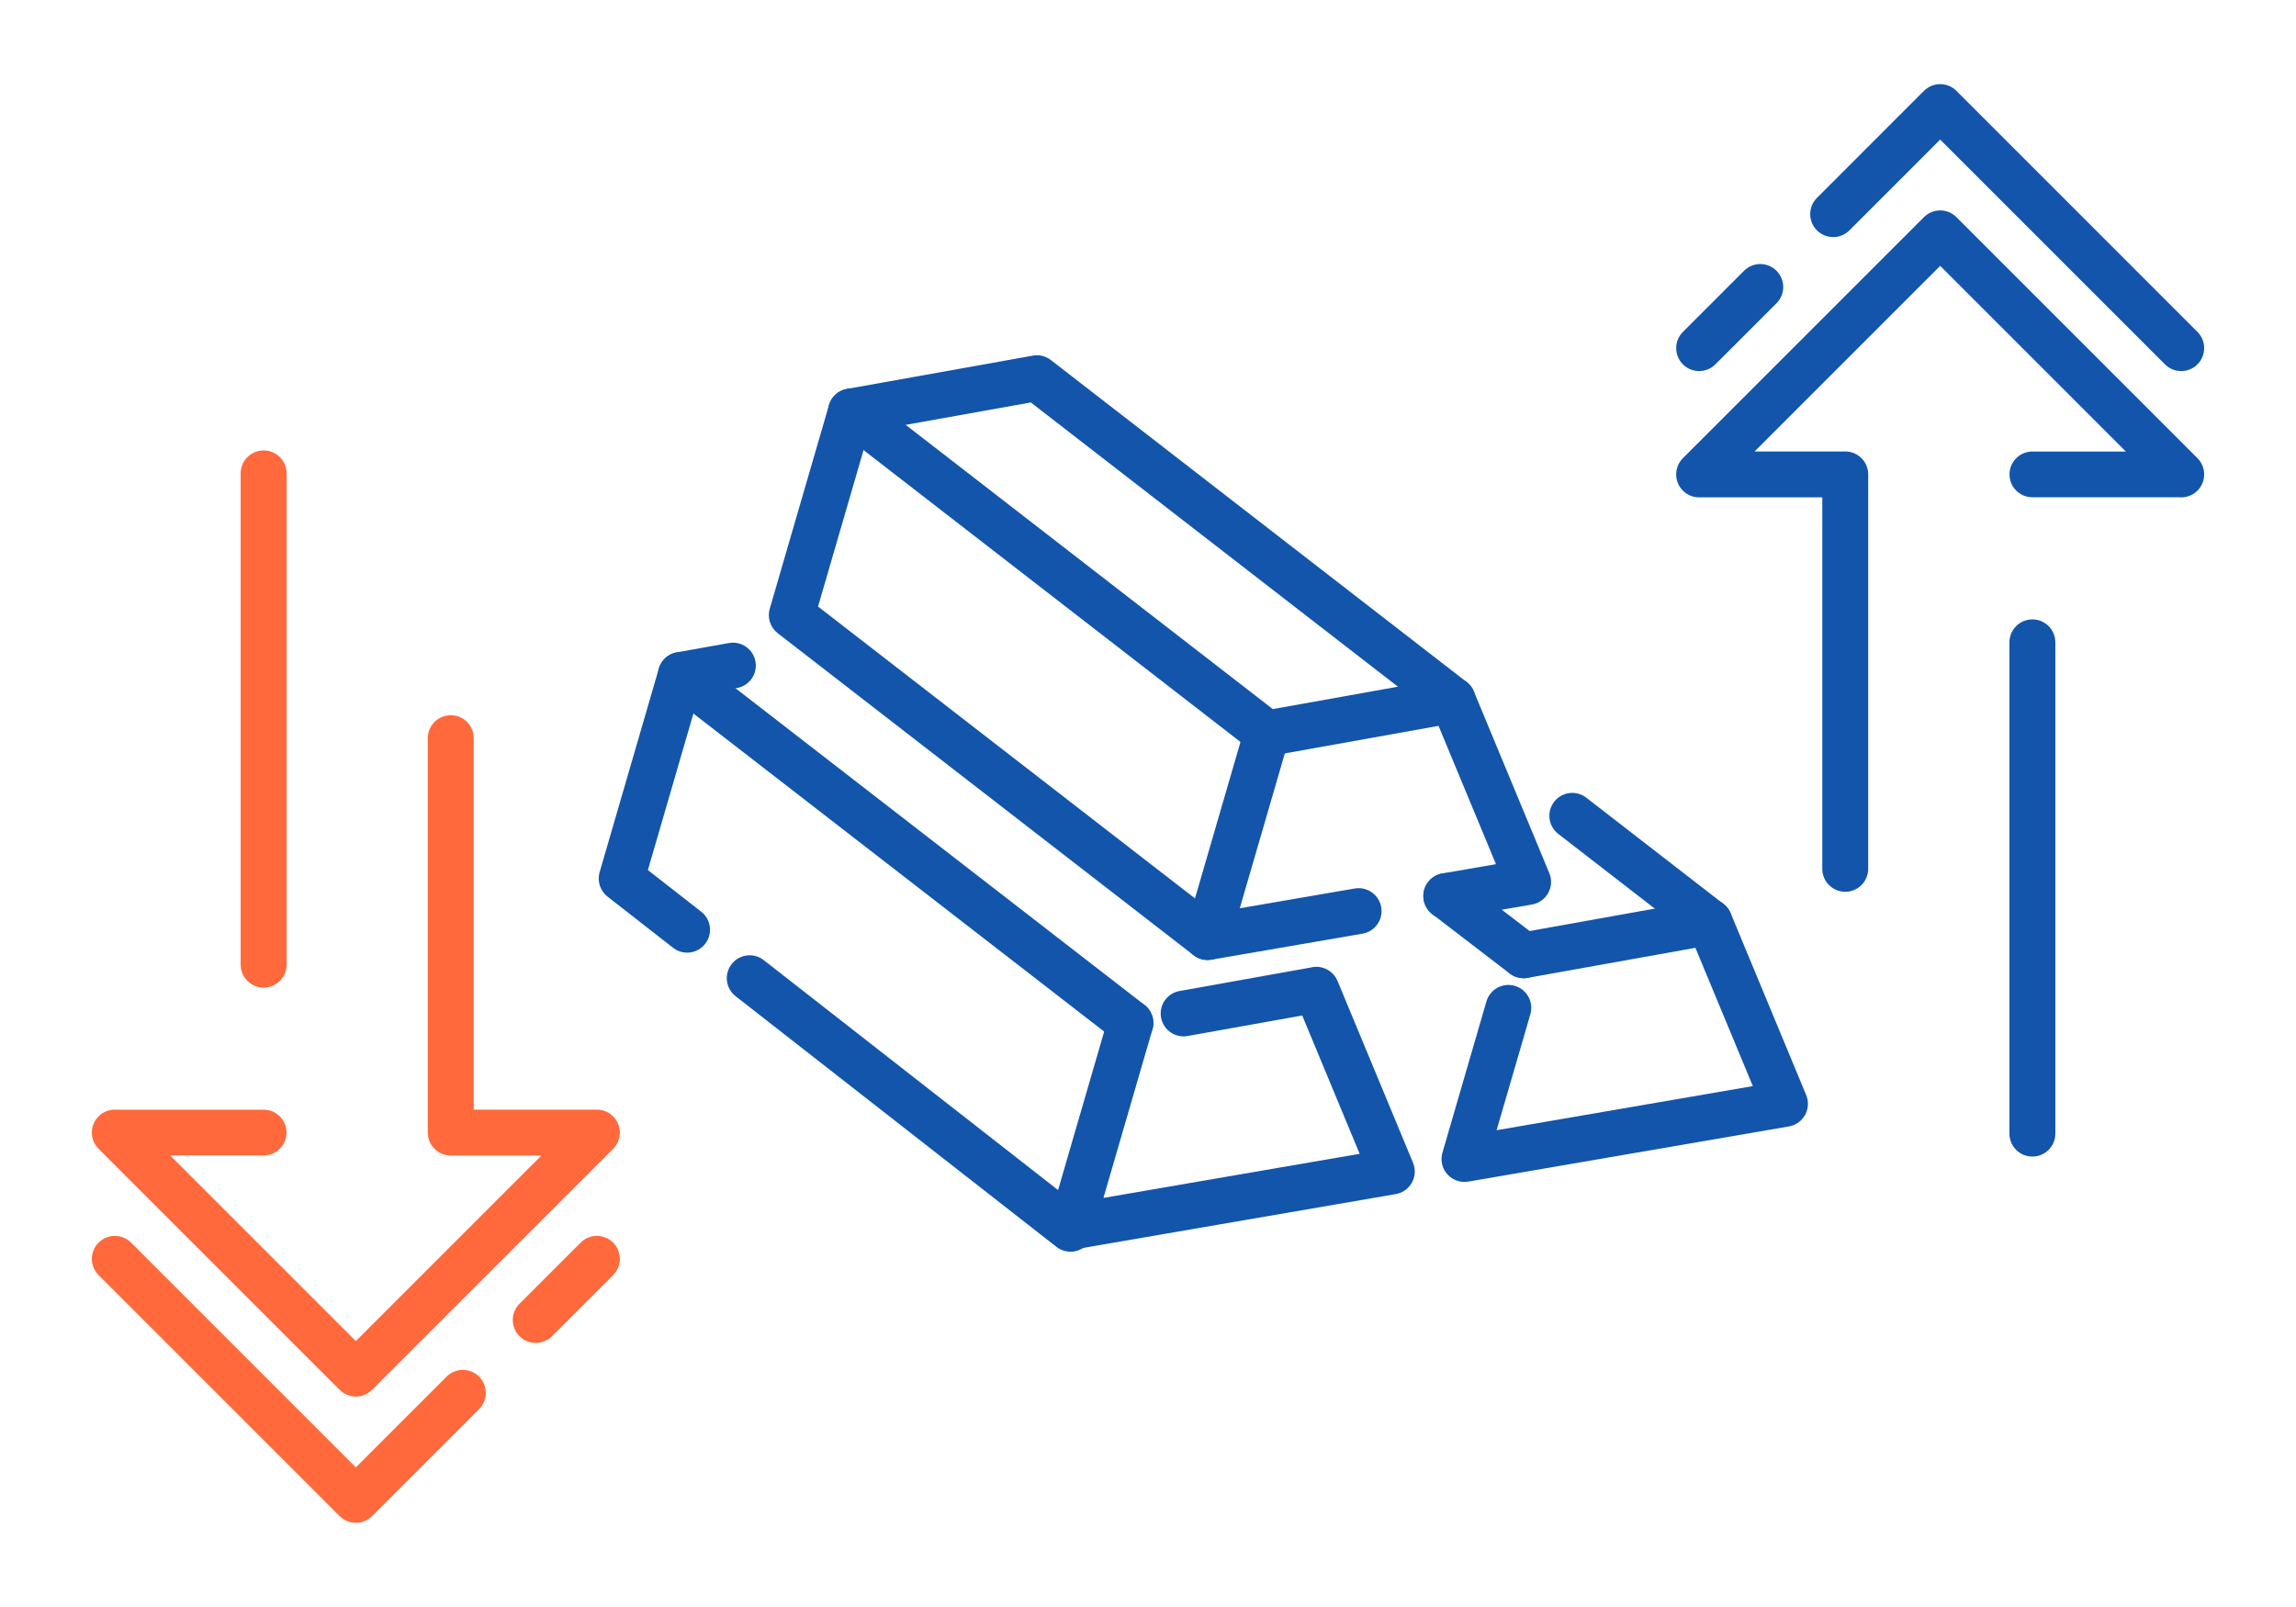
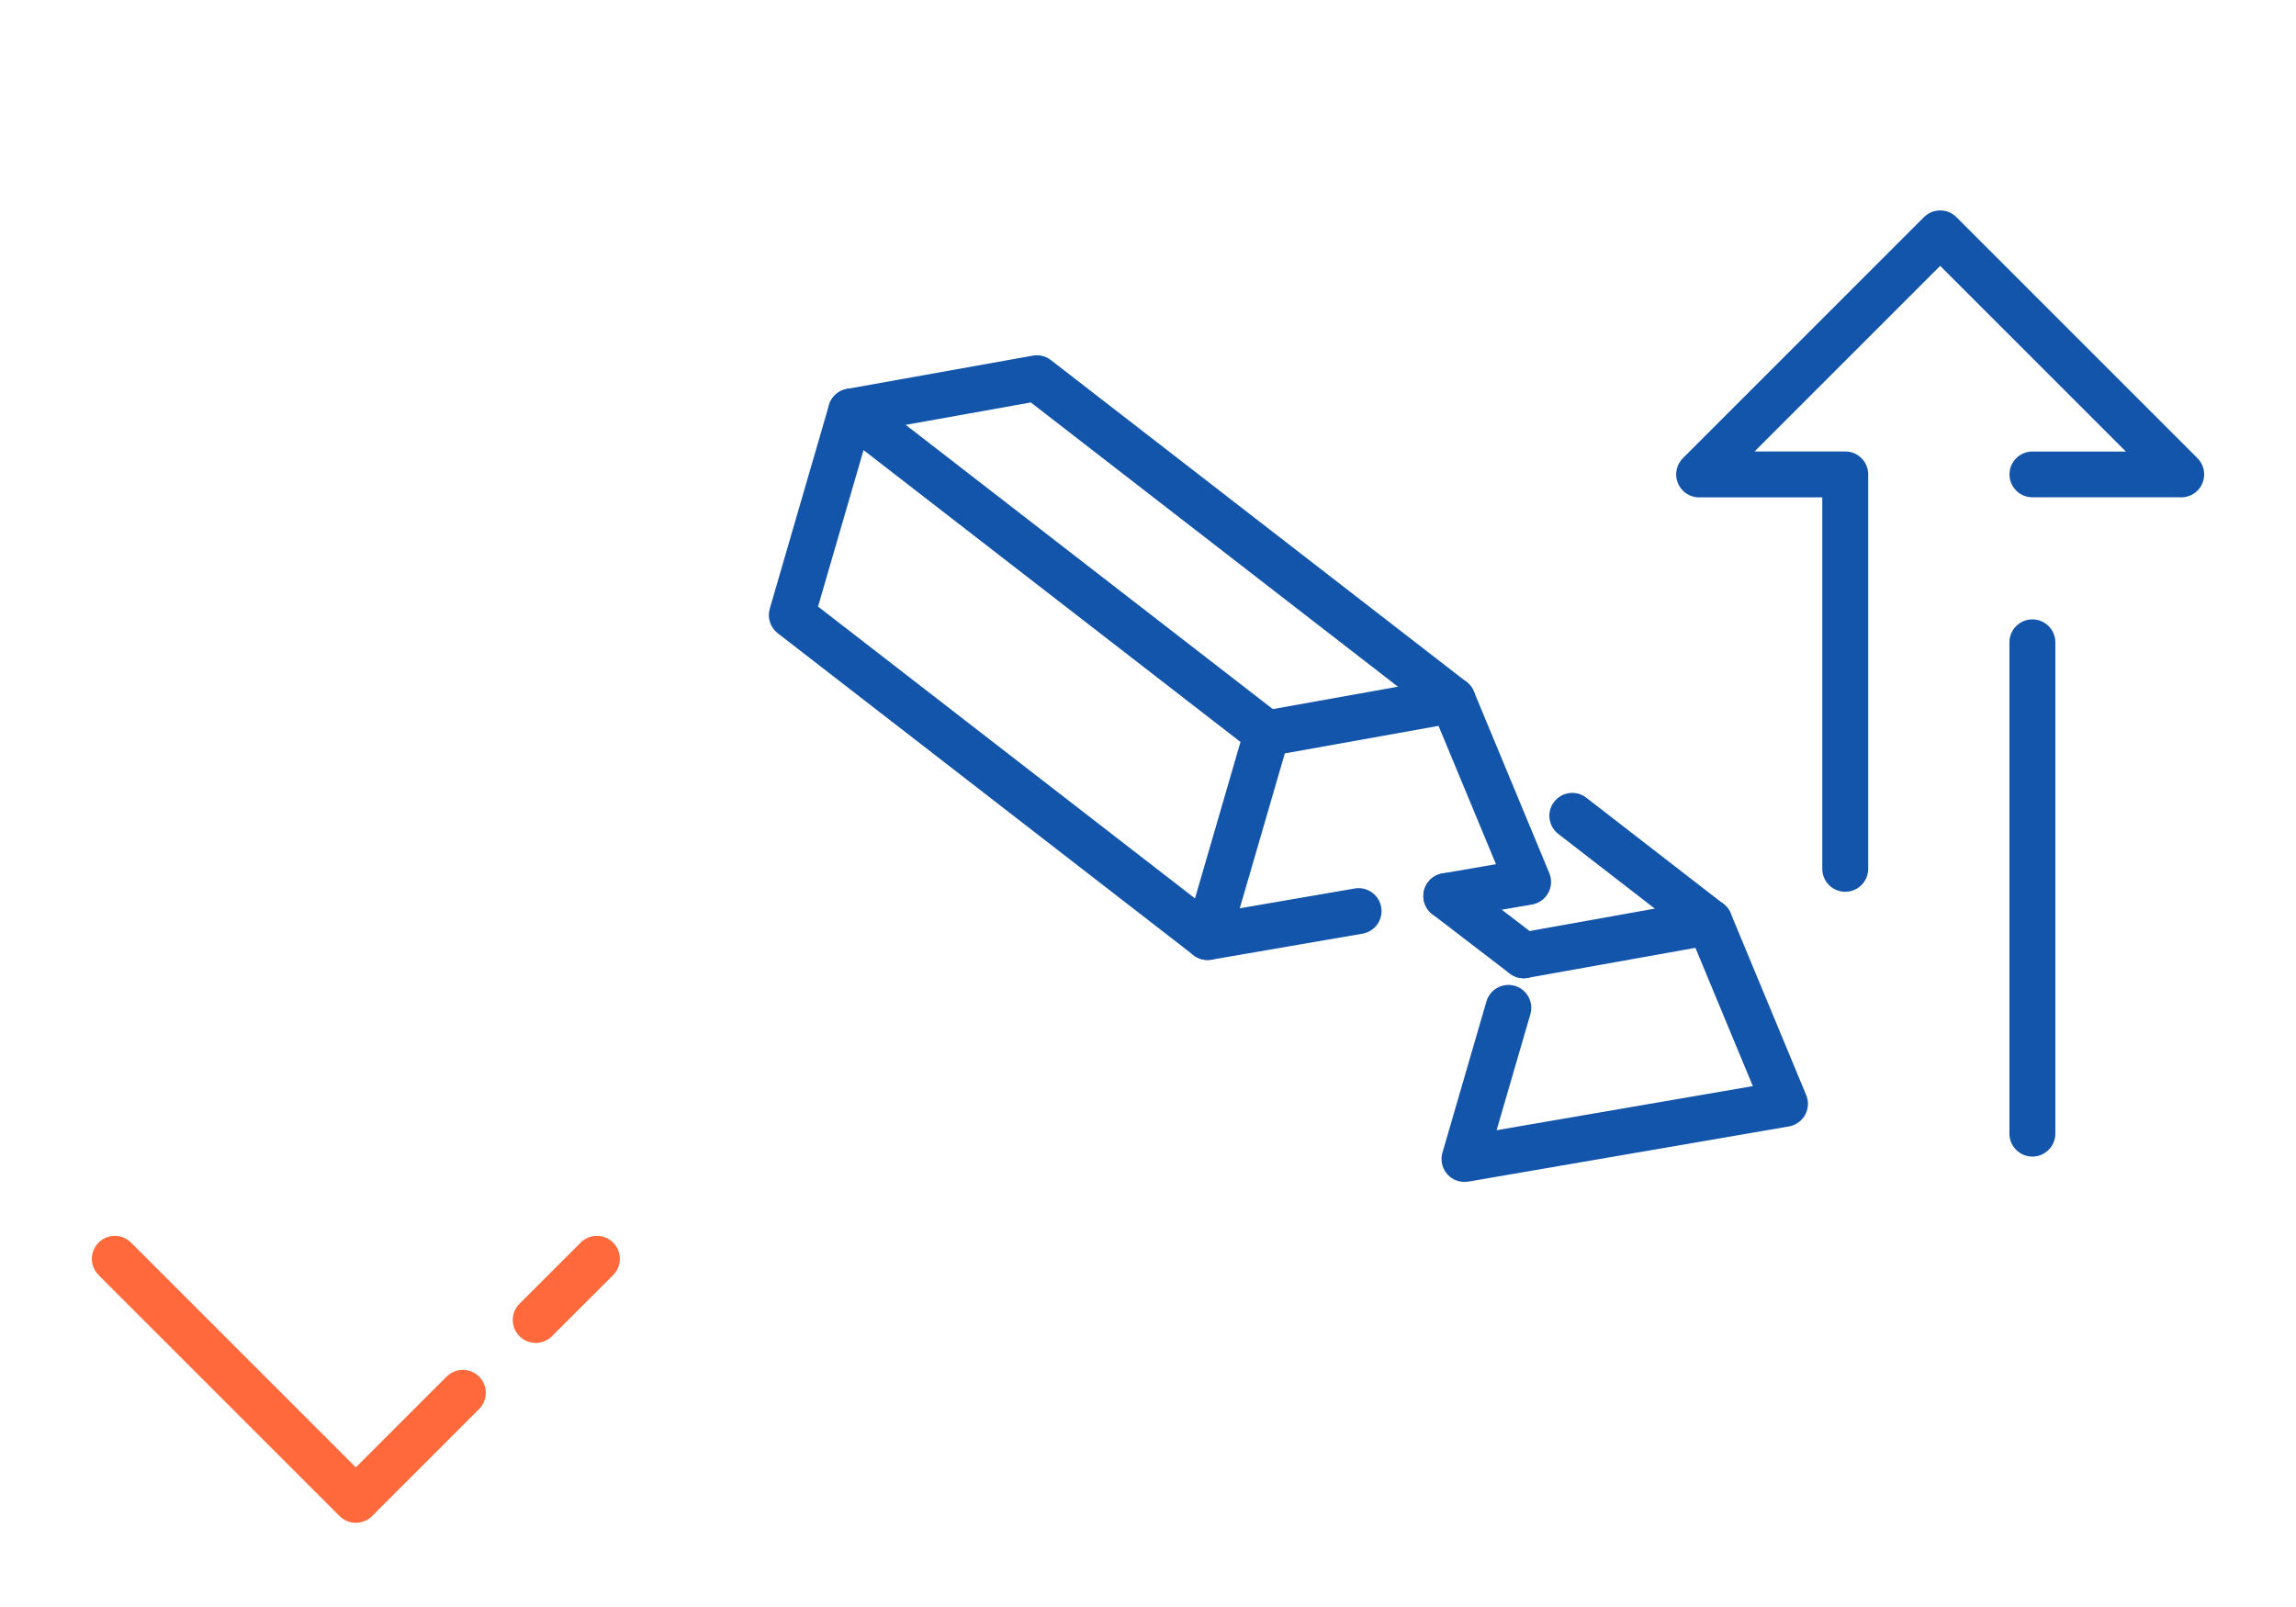
<svg xmlns="http://www.w3.org/2000/svg" xml:space="preserve" width="300px" height="210px" version="1.1" style="shape-rendering:geometricPrecision; text-rendering:geometricPrecision; image-rendering:optimizeQuality; fill-rule:evenodd; clip-rule:evenodd" viewBox="0 0 6635.9 4645.2">
  <defs>
    <style type="text/css">
   
    .fil0 {fill:none}
    .fil1 {fill:#1255ab;fill-rule:nonzero}
    .fil2 {fill:#ff693b;fill-rule:nonzero}
   
  </style>
  </defs>
  <g id="Layer_x0020_1">
    <g id="_2322661756688">
      <rect class="fil0" width="6635.9" height="4645.2" />
      <path class="fil1" d="M4191.2 2655.3c-36.1,6.2 -70.4,-18.1 -76.5,-54.2 -6.2,-36 18.1,-70.3 54.2,-76.4l154.8 -26.7 -166 -399.8 -444.3 79.6 -130.2 447.7 332.3 -57.2c36.1,-6.2 70.4,18.1 76.5,54.2 6.2,36 -18.1,70.3 -54.2,76.4l-436.6 75.2 0 -0.1c-9.5,1.6 -19.6,1.2 -29.5,-1.7 -35.1,-10.2 -55.3,-46.9 -45.1,-81.9l171.2 -588.8c6.8,-23.4 26.3,-42.1 51.9,-46.7l532.8 -95.4c31.3,-7.8 64.4,8.2 77.2,38.9l217.3 523.4c2.3,5.1 4,10.5 5,16.3 6.1,36.1 -18.1,70.3 -54.2,76.5l-236.6 40.7z" />
      <path class="fil1" d="M4238.9 1971.4c29,22.4 34.3,63.9 12,92.8 -22.4,28.9 -63.9,34.3 -92.8,12l-1178.8 -912.9 -467.8 83.8 -147.2 506.2 1166.2 903.1c28.9,22.3 34.3,63.9 11.9,92.8 -22.3,28.9 -63.8,34.3 -92.8,11.9l-1201.8 -930.7c-20.9,-16.1 -30.9,-43.9 -23.1,-70.7l171.2 -588.8c6.8,-23.4 26.3,-42.1 51.9,-46.7l534.6 -95.7c18.4,-4.1 38.5,-0.3 54.7,12.2l1201.8 930.7z" />
      <path class="fil1" d="M3701.8 2067.6c28.9,22.3 34.2,63.9 11.9,92.8 -22.3,28.9 -63.9,34.3 -92.8,11.9l-1201.9 -930.7c-28.9,-22.3 -34.3,-63.9 -11.9,-92.8 22.3,-28.9 63.9,-34.2 92.8,-11.9l1201.9 930.7z" />
-       <path class="fil1" d="M3203.8 2938.7c10.2,-35 46.9,-55.2 81.9,-45.1 35.1,10.2 55.3,46.9 45.1,81.9l-141.6 487.2 740.5 -127.5 -166 -399.8 -331.3 59.3c-35.9,6.5 -70.3,-17.4 -76.7,-53.4 -6.5,-35.9 17.4,-70.3 53.4,-76.7l379.4 -67.9c31.3,-7.9 64.4,8.2 77.2,38.8l217.3 523.4c2.3,5.1 4,10.6 5,16.4 6.2,36 -18.1,70.3 -54.2,76.4l-926.6 159.6 0 -0.2c-9.5,1.7 -19.6,1.2 -29.5,-1.7 -35.1,-10.1 -55.3,-46.8 -45.1,-81.9l171.2 -588.8z" />
-       <path class="fil1" d="M2106.7 1858.8c35.9,-6.5 70.3,17.4 76.7,53.4 6.5,35.9 -17.5,70.2 -53.4,76.7l-110.2 19.7 -147.3 506.4 154.2 120.5c28.8,22.5 33.9,64 11.4,92.8 -22.4,28.8 -64,33.9 -92.8,11.4l-188 -146.8c-21.7,-16 -32.2,-44.4 -24.3,-71.7l171.2 -588.8c6.8,-23.4 26.3,-42.1 51.9,-46.7l150.6 -26.9zm19.3 1020.8c-28.8,-22.5 -33.9,-64 -11.4,-92.8 22.4,-28.8 64,-33.9 92.8,-11.4l927.4 724.6c28.7,22.4 33.8,64 11.4,92.8 -22.5,28.7 -64,33.8 -92.8,11.4l-927.4 -724.6z" />
-       <path class="fil1" d="M3307.8 2904.8c28.9,22.3 34.2,63.8 11.9,92.8 -22.3,28.9 -63.9,34.2 -92.8,11.9l-1299.6 -1006.4c-28.9,-22.3 -34.2,-63.9 -11.9,-92.8 22.3,-28.9 63.9,-34.2 92.8,-11.9l1299.6 1006.4z" />
      <path class="fil1" d="M4296.1 2894.8c10.1,-35.1 46.8,-55.3 81.9,-45.1 35,10.1 55.2,46.8 45.1,81.9l-97.6 335.4 740.6 -127.5 -166 -399.7 -484.7 86.8c-36,6.4 -70.3,-17.5 -76.8,-53.4 -6.4,-36 17.5,-70.3 53.4,-76.8l532.9 -95.4c31.3,-7.8 64.4,8.2 77.2,38.9l217.3 523.4c2.3,5.1 4,10.6 5,16.3 6.1,36.1 -18.1,70.3 -54.2,76.5l-926.6 159.5 0 -0.1c-9.6,1.6 -19.6,1.2 -29.5,-1.7 -35.1,-10.1 -55.3,-46.8 -45.1,-81.9l127.1 -437.1z" />
      <path class="fil1" d="M4981.3 2613c28.9,22.3 34.3,63.8 12,92.7 -22.4,29 -63.9,34.3 -92.8,12l-396.8 -307.2c-28.9,-22.4 -34.2,-63.9 -11.9,-92.8 22.3,-29 63.9,-34.3 92.8,-12l396.7 307.3z" />
      <path class="fil1" d="M4443.9 2708.9c29,22.2 34.6,63.7 12.4,92.8 -22.2,29 -63.7,34.6 -92.8,12.4l-223.7 -171.5c-29,-22.2 -34.6,-63.7 -12.4,-92.8 22.2,-29 63.7,-34.6 92.8,-12.4l223.7 171.5z" />
      <path class="fil1" d="M5399.5 2511.4c0,36.7 -29.7,66.4 -66.3,66.4 -36.7,0 -66.4,-29.7 -66.4,-66.4l0 -1073.7 -355.9 0c-36.6,0 -66.4,-29.7 -66.4,-66.4 0,-18.3 7.5,-34.9 19.5,-46.9l696.6 -696.7c25.9,-25.9 68,-25.9 93.9,0l696.6 696.7c25.9,25.9 25.9,67.9 0,93.9 -14.4,14.4 -33.9,20.8 -52.7,19.1l-424.4 0c-36.5,0 -66.1,-29.6 -66.1,-66.1 0,-36.5 29.6,-66.1 66.1,-66.1l270.2 0 -536.7 -536.7 -536.4 536.5 262.1 0c36.6,0 66.3,29.7 66.3,66.3l0 1140.1zm540.9 765.4c0,36.7 -29.7,66.4 -66.4,66.4 -36.6,0 -66.3,-29.7 -66.3,-66.4l0 -1420c0,-36.6 29.7,-66.4 66.3,-66.4 36.7,0 66.4,29.8 66.4,66.4l0 1420z" />
-       <path class="fil1" d="M4957.8 1053.2c-25.9,25.9 -67.9,25.9 -93.8,0 -25.9,-25.9 -25.9,-67.9 0,-93.8l176.7 -176.7c25.9,-25.9 67.9,-25.9 93.8,0 25.9,25.9 25.9,68 0,93.9l-176.7 176.6zm387.4 -387.3c-25.9,25.9 -67.9,25.9 -93.8,0 -26,-25.9 -26,-68 0,-93.9l309.2 -309.3c25.9,-25.9 68,-25.9 93.9,0l696.6 696.7c25.9,25.9 25.9,67.9 0,93.8 -25.9,26 -68,26 -93.9,0l-649.7 -649.7 -262.3 262.4z" />
-       <path class="fil2" d="M1236.4 2133.7c0,-36.6 29.7,-66.3 66.4,-66.3 36.6,0 66.3,29.7 66.3,66.3l0 1073.8 355.9 0c36.7,0 66.4,29.7 66.4,66.3 0,18.4 -7.4,34.9 -19.4,47l-696.7 696.6c-25.9,25.9 -67.9,25.9 -93.8,0l-696.6 -696.7c-25.9,-25.9 -25.9,-67.9 0,-93.8 14.4,-14.4 33.8,-20.8 52.7,-19.2l424.3 0c36.5,0 66.1,29.6 66.1,66.1 0,36.5 -29.6,66.1 -66.1,66.1l-270.2 0 536.7 536.7 536.4 -536.4 -262 0c-36.7,0 -66.4,-29.7 -66.4,-66.4l0 -1140.1zm-540.9 -765.4c0,-36.6 29.8,-66.3 66.4,-66.3 36.7,0 66.4,29.7 66.4,66.3l0 1420.1c0,36.6 -29.7,66.3 -66.4,66.3 -36.6,0 -66.4,-29.7 -66.4,-66.3l0 -1420.1z" />
      <path class="fil2" d="M1678.1 3591.9c25.9,-25.9 68,-25.9 93.9,0 25.9,25.9 25.9,68 0,93.9l-176.7 176.6c-25.9,25.9 -68,25.9 -93.9,0 -25.9,-25.9 -25.9,-67.9 0,-93.8l176.7 -176.7zm-387.4 387.4c26,-25.9 68,-25.9 93.9,0 25.9,25.9 25.9,67.9 0,93.8l-309.3 309.3c-25.9,25.9 -67.9,25.9 -93.8,0l-696.6 -696.6c-25.9,-26 -25.9,-68 0,-93.9 25.9,-25.9 67.9,-25.9 93.8,0l649.7 649.7 262.3 -262.3z" />
    </g>
  </g>
</svg>